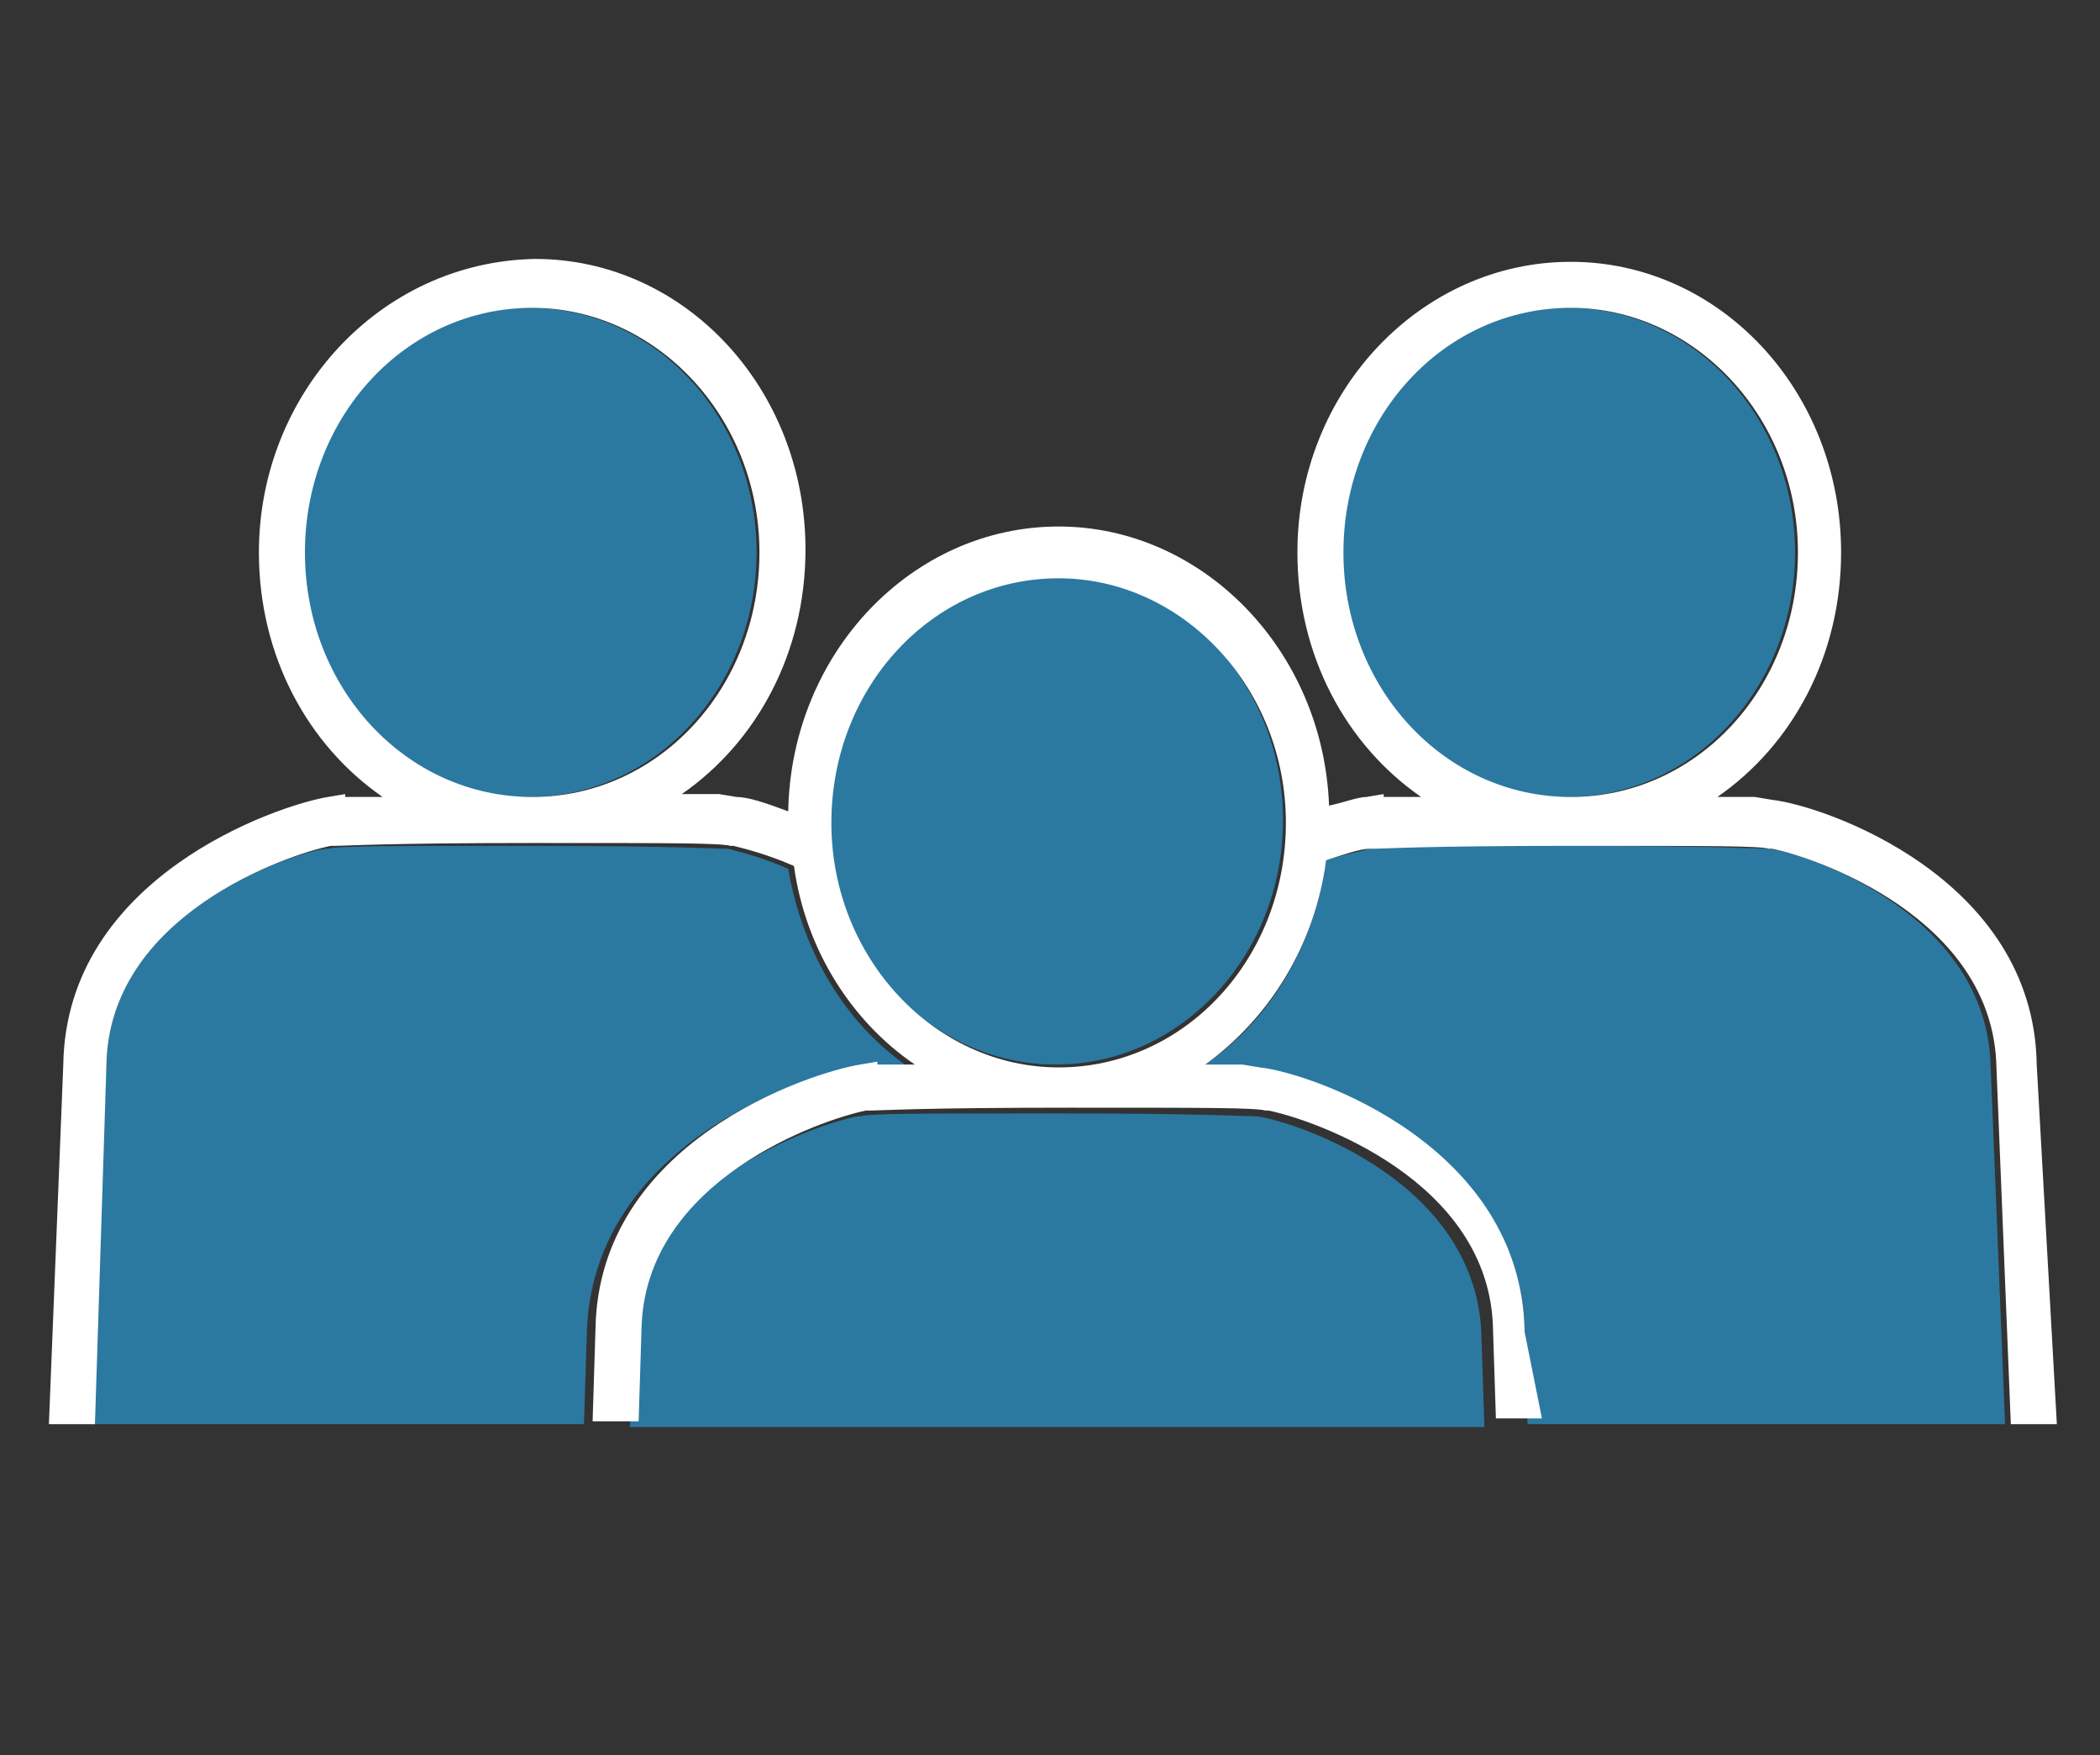
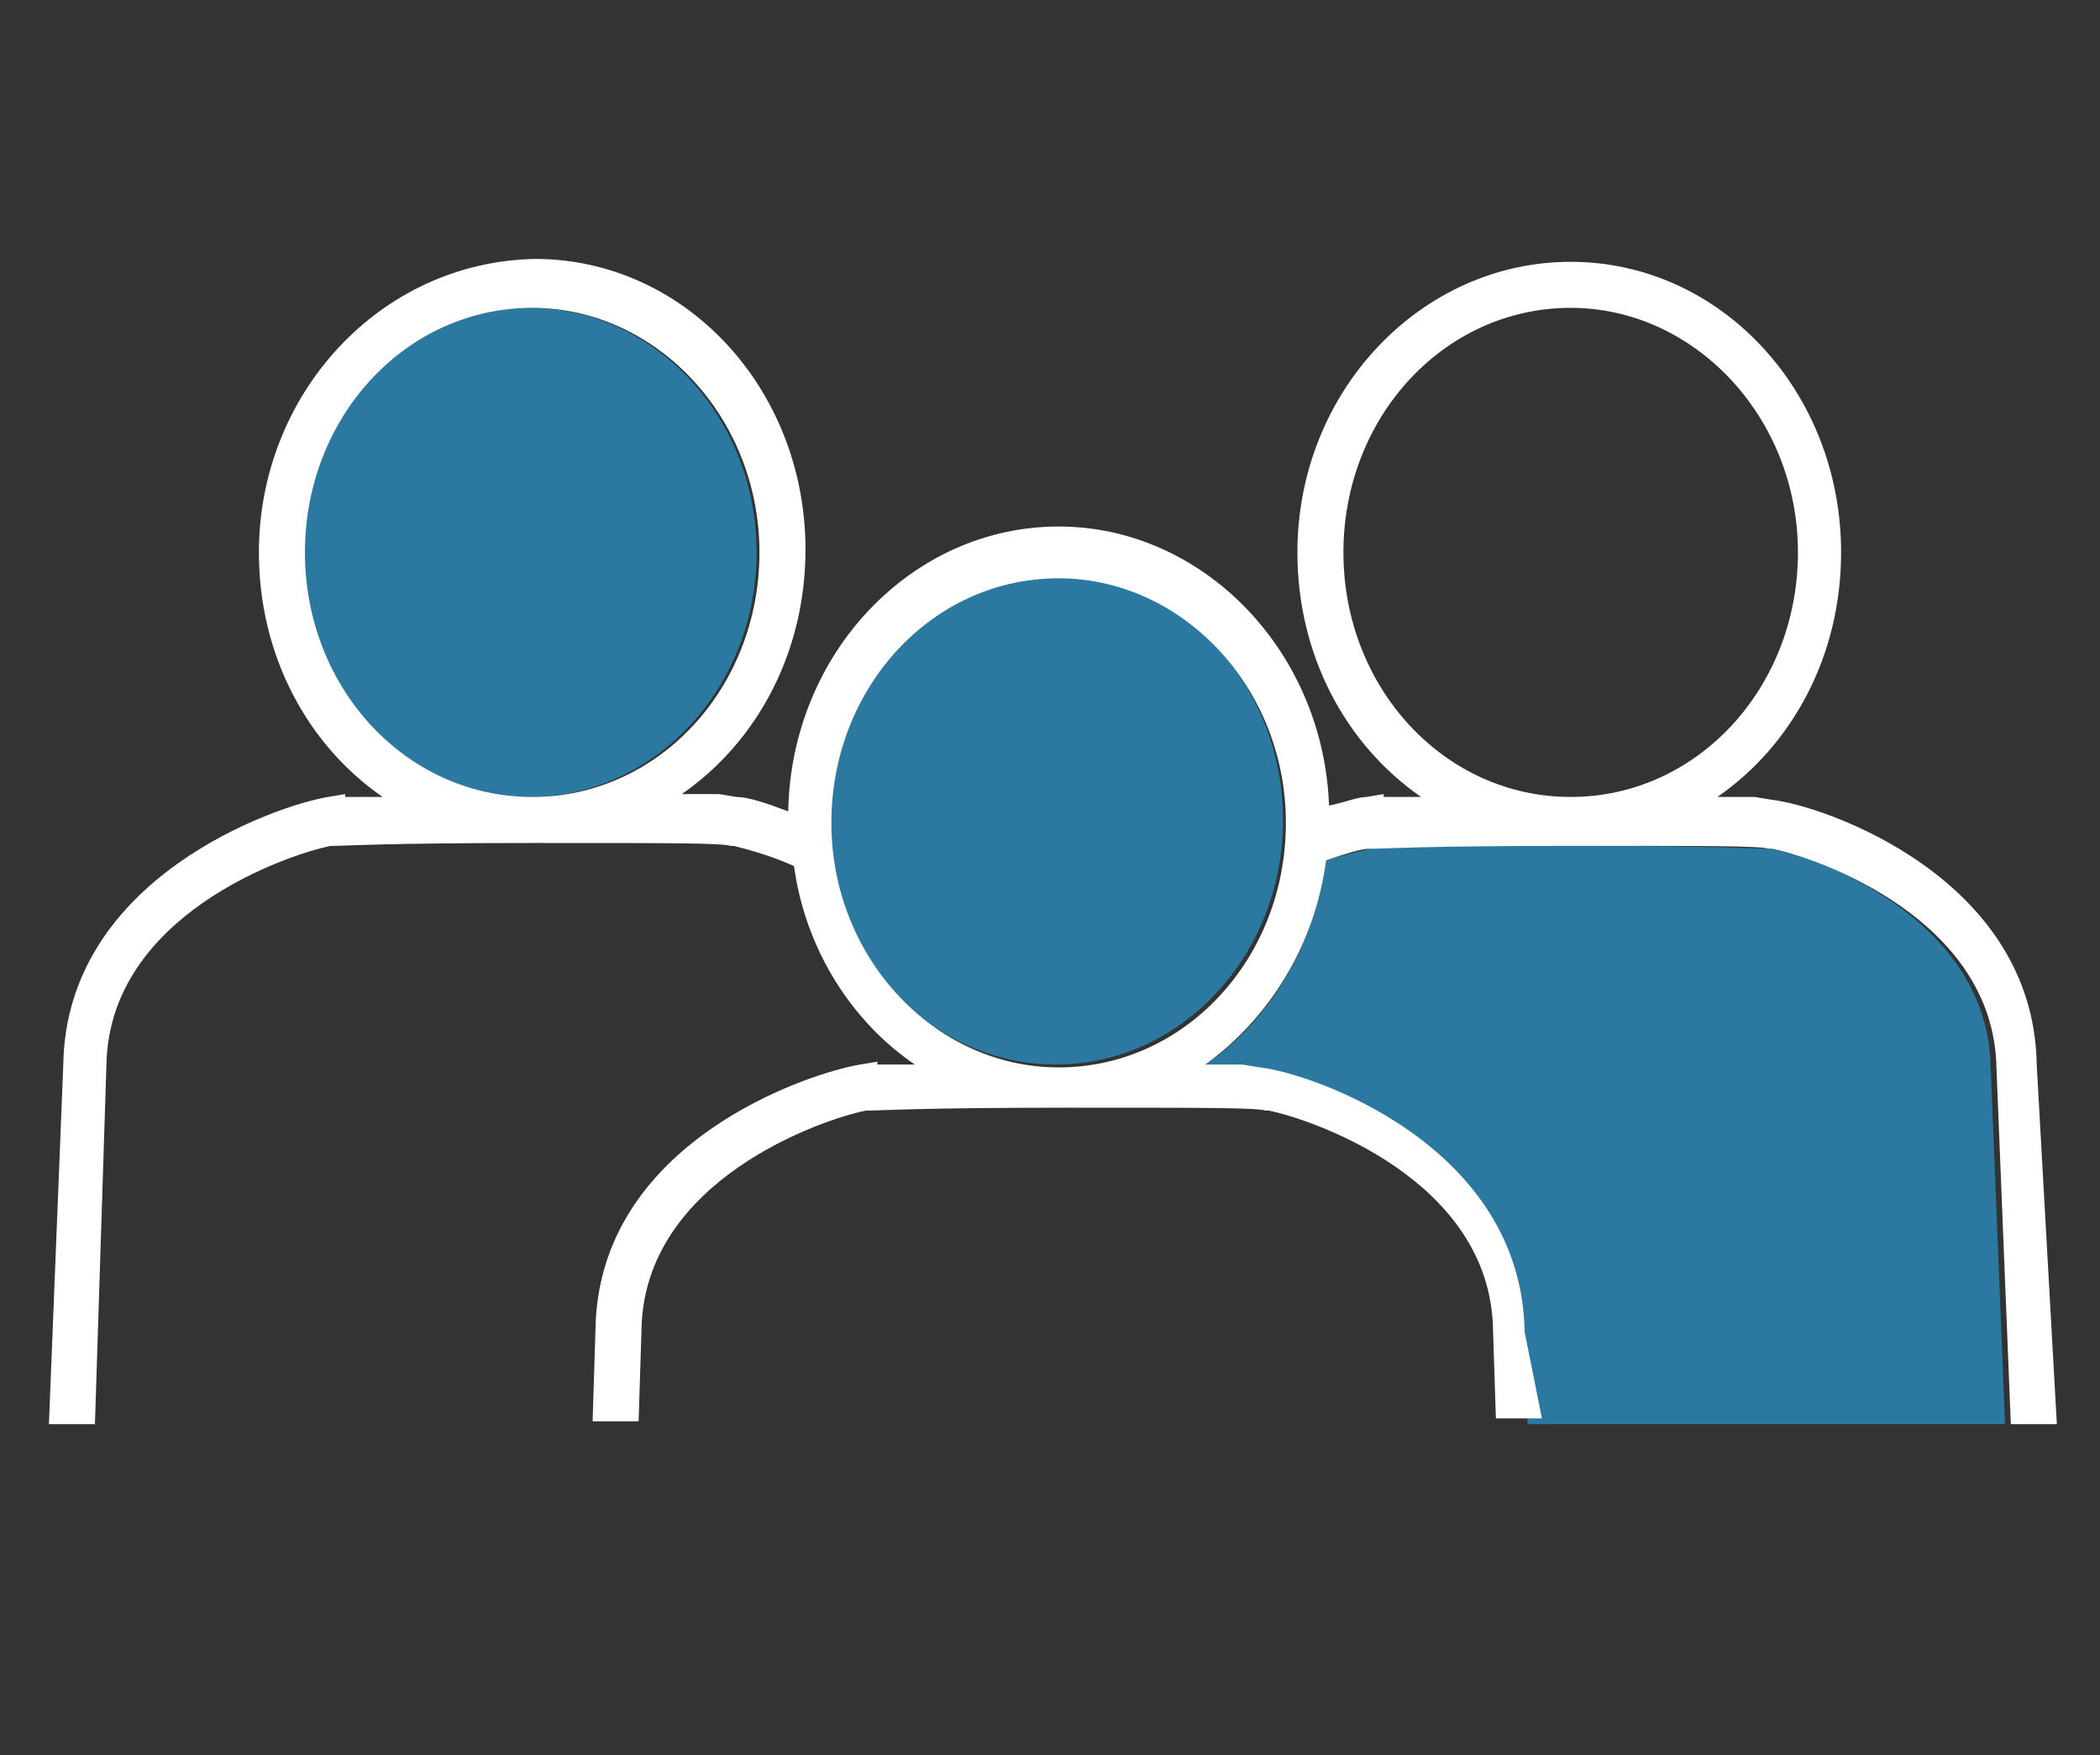
<svg xmlns="http://www.w3.org/2000/svg" version="1.1" x="0px" y="0px" viewBox="0 0 73 61" style="enable-background:new 0 0 73 61;" xml:space="preserve">
  <rect x="0" y="0" width="73" height="61" fill="#333333" stroke="none" />
  <style type="text/css">
	.st0{display:none;}
	.st1{display:inline;fill:none;}
	.st2{display:inline;fill:none;stroke:#2B79A1;stroke-miterlimit:10;}
	.st3{fill:#2B79A1;}
	.st4{fill:#FFFFFF;}
</style>
  <g id="Layer_1" class="st0">
</g>
  <g id="Layer_2" class="st0">
</g>
  <g id="Layer_3">
    <g>
-       <ellipse class="st3" cx="54.5" cy="19.2" rx="7.9" ry="8.5" />
      <path class="st3" d="M61.5,29.5L61.5,29.5c-0.4,0-1.9-0.1-6.9-0.1c-5,0-6.5,0-6.9,0.1l-0.1,0c-0.3,0.1-0.9,0.2-1.5,0.4    c-0.4,3-2,5.6-4.2,7.1c0.6,0,1,0,1.3,0l0,0l0.6,0.1c1.8,0.3,9.1,2.8,9.2,9.2l0.1,3.2h16.6l-0.5-12.4    C69.1,31.8,62.9,29.7,61.5,29.5z" />
      <ellipse class="st3" cx="18.4" cy="19.2" rx="7.9" ry="8.5" />
-       <path class="st3" d="M29.7,37.1l0.6-0.1l0,0.1c0.3,0,0.7,0,1.3,0c-2.2-1.5-3.7-4-4.2-6.9c-0.9-0.4-1.7-0.6-2.1-0.7l-0.1,0    c-0.4,0-1.8-0.1-6.9-0.1c-5,0-6.5,0-6.9,0.1l-0.1,0C10,29.7,3.8,31.8,3.7,37L3.2,49.5h17.1l0.1-3.2C20.6,39.8,27.9,37.4,29.7,37.1    z" />
      <ellipse class="st3" cx="36.7" cy="28.5" rx="7.9" ry="8.5" />
-       <path class="st3" d="M43.7,38.8L43.7,38.8c-0.4,0-1.9-0.1-6.9-0.1c-5,0-6.5,0-6.9,0.1l-0.1,0c-1.5,0.3-7.7,2.4-7.8,7.6l-0.1,3.2    h29.7l-0.1-3.1C51.4,41.1,45.1,39,43.7,38.8z" />
      <path class="st4" d="M3.7,37c0.1-5.2,6.3-7.3,7.8-7.6l0.1,0c0.4,0,1.8-0.1,6.9-0.1c5,0,6.5,0,6.9,0.1l0.1,0    c0.4,0.1,1.2,0.3,2.1,0.7c0.4,2.9,2,5.4,4.2,6.9c-0.6,0-1,0-1.3,0l0-0.1l-0.6,0.1c-1.8,0.3-9.1,2.7-9.2,9.2l-0.1,3.2h1.6l0.1-3.2    c0.1-5.2,6.3-7.3,7.8-7.6l0.1,0c0.4,0,1.8-0.1,6.9-0.1c5,0,6.5,0,6.9,0.1l0.1,0c1.5,0.3,7.7,2.4,7.8,7.6l0.1,3.1h1.6L53,46.3    c-0.1-6.5-7.4-9-9.2-9.2L43.2,37l0,0c-0.3,0-0.7,0-1.3,0c2.2-1.6,3.8-4.1,4.2-7.1c0.6-0.2,1.2-0.4,1.5-0.4l0.1,0    c0.4,0,1.8-0.1,6.9-0.1c5,0,6.5,0,6.9,0.1l0.1,0c1.5,0.3,7.7,2.4,7.8,7.6l0.5,12.4h1.6L70.8,37c-0.1-6.5-7.4-9-9.2-9.2L61,27.7    l0,0c-0.3,0-0.7,0-1.3,0c2.6-1.8,4.3-4.9,4.3-8.5c0-5.6-4.2-10.1-9.4-10.1c-5.2,0-9.5,4.5-9.5,10.1c0,3.6,1.7,6.7,4.3,8.5    c-0.6,0-1,0-1.3,0l0-0.1l-0.6,0.1c-0.3,0-0.8,0.2-1.3,0.3c-0.2-5.4-4.4-9.7-9.4-9.7c-5.1,0-9.3,4.4-9.4,9.9    c-0.8-0.3-1.4-0.5-1.8-0.5l-0.6-0.1l0,0c-0.3,0-0.7,0-1.3,0c2.6-1.8,4.3-4.9,4.3-8.5c0-5.6-4.2-10.1-9.4-10.1    C13.2,9.1,9,13.7,9,19.2c0,3.6,1.7,6.7,4.3,8.5c-0.6,0-1,0-1.3,0l0-0.1l-0.6,0.1C9.6,28,2.3,30.5,2.2,37L1.7,49.5h1.6L3.7,37z     M46.7,19.2c0-4.7,3.5-8.5,7.9-8.5c4.3,0,7.9,3.8,7.9,8.5c0,4.7-3.5,8.5-7.9,8.5C50.2,27.7,46.7,23.9,46.7,19.2z M36.8,20.1    c4.3,0,7.9,3.8,7.9,8.5c0,4.7-3.5,8.5-7.9,8.5c-4.3,0-7.9-3.8-7.9-8.5C28.9,23.9,32.4,20.1,36.8,20.1z M10.6,19.2    c0-4.7,3.5-8.5,7.9-8.5c4.3,0,7.9,3.8,7.9,8.5c0,4.7-3.5,8.5-7.9,8.5C14.1,27.7,10.6,23.9,10.6,19.2z" />
    </g>
  </g>
</svg>